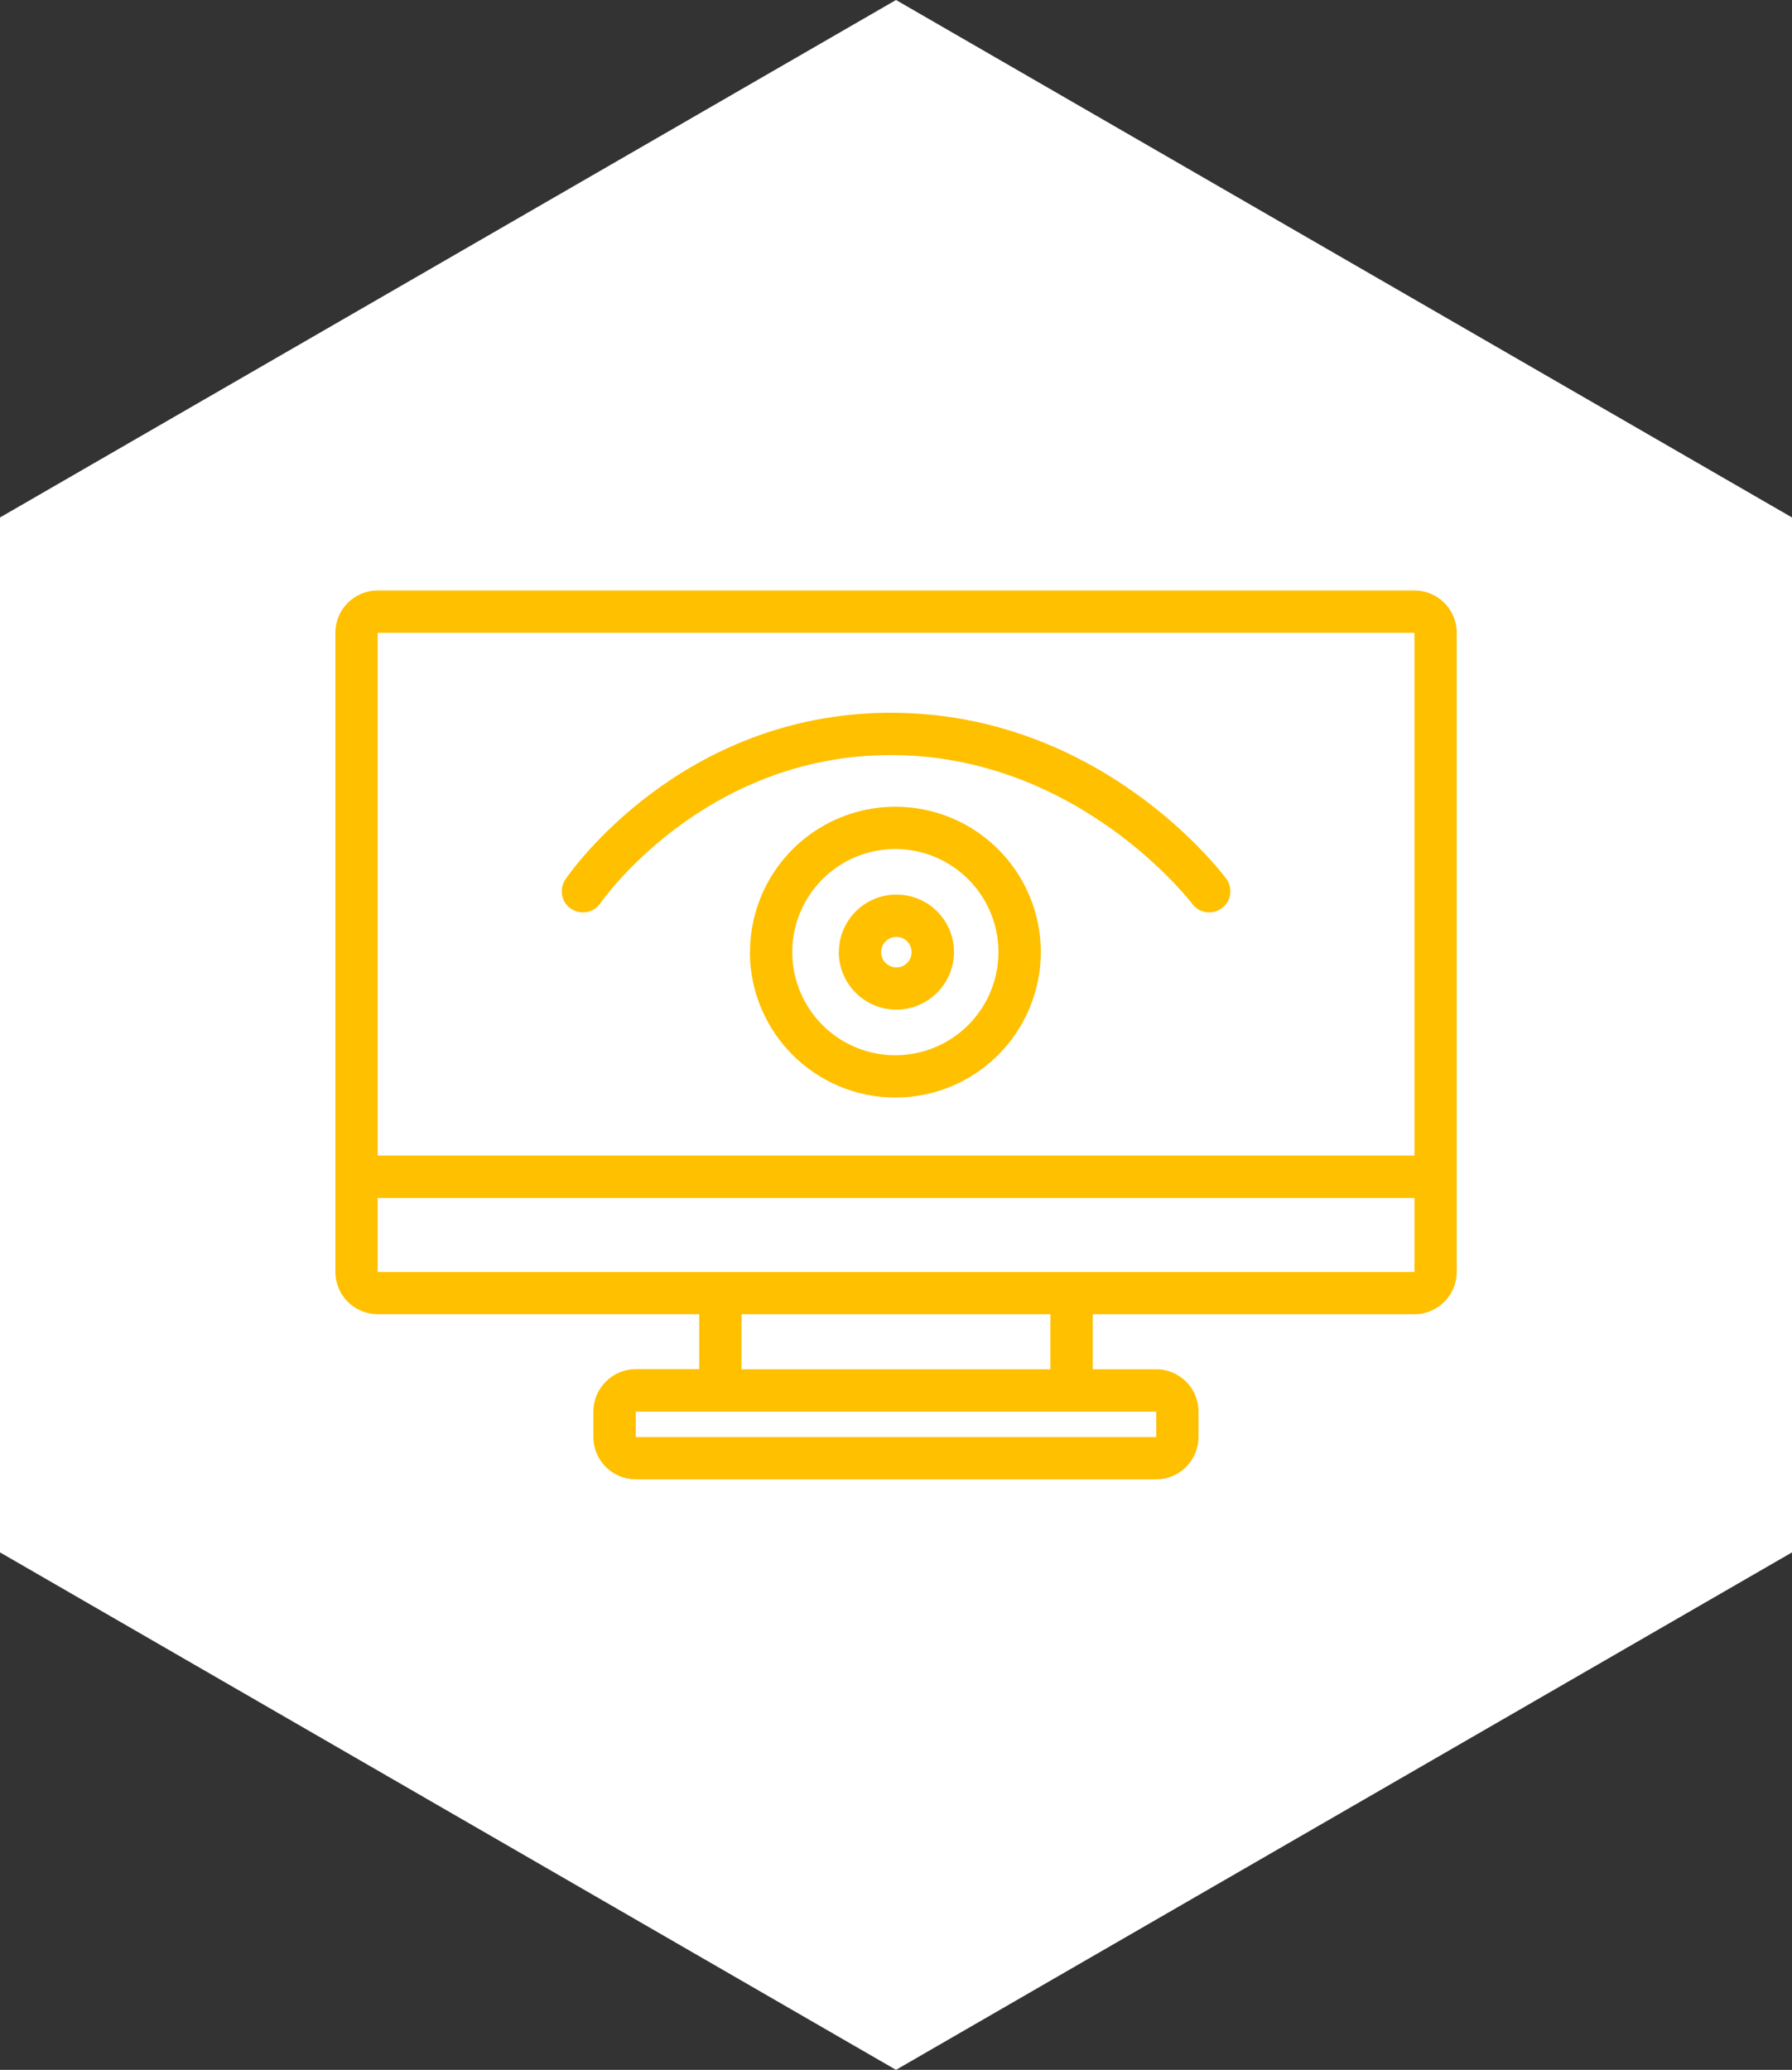
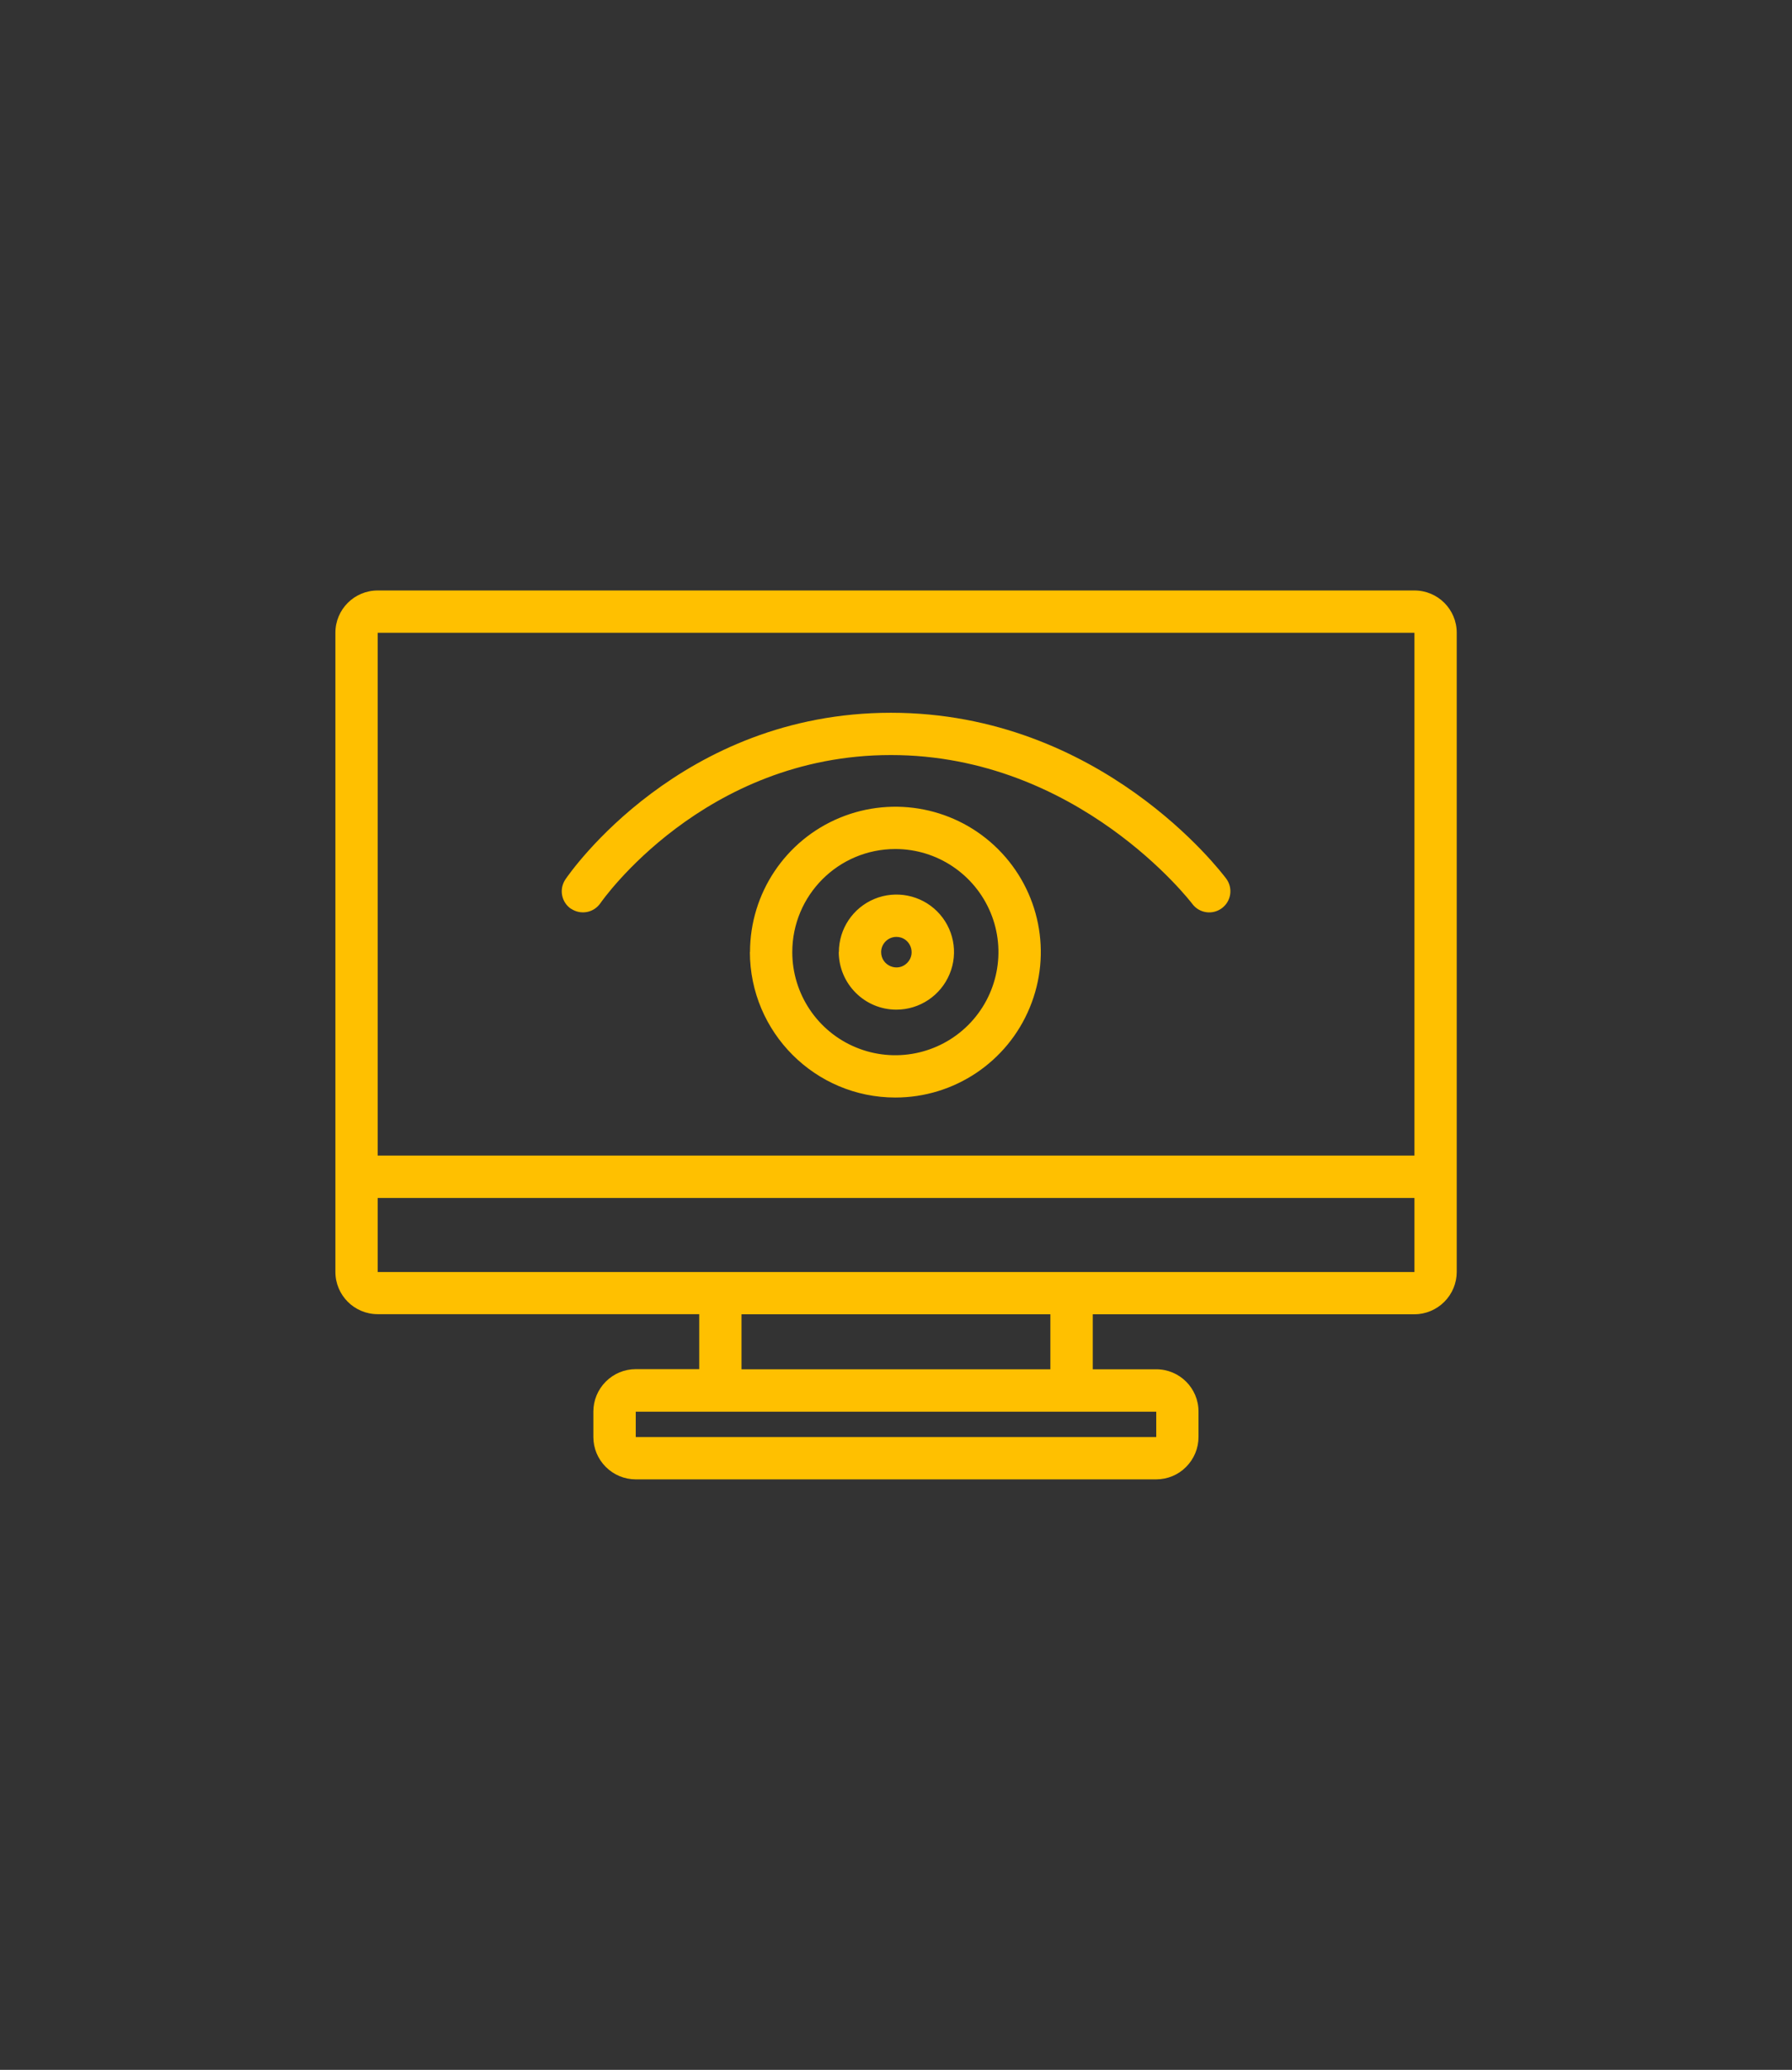
<svg xmlns="http://www.w3.org/2000/svg" id="_レイヤー_1" data-name="レイヤー_1" viewBox="0 0 141.16 163">
  <rect x="0" y="0" width="141.16" height="163" fill="#333333" stroke="none" />
  <defs>
    <style>
      .cls-1 {
        fill: #fff;
      }

      .cls-2 {
        fill: none;
      }

      .cls-3 {
        fill: #ffc000;
      }
    </style>
    <clipPath id="clippath">
      <rect class="cls-2" x="-2456" y="-62.5" width="1366" height="750.84" />
    </clipPath>
  </defs>
-   <polygon class="cls-1" points="141.16 122.25 141.16 40.75 70.58 0 0 40.75 0 122.25 70.58 163 141.16 122.25" />
-   <path class="cls-3" d="M50.08,116.5c-.88,0-1.73-.35-2.36-.98s-.98-1.47-.98-2.36v-2c0-.88.35-1.73.98-2.36.63-.63,1.47-.98,2.36-.98h5v-4.33h-25.33c-1.84,0-3.33-1.49-3.33-3.33v-50.33c0-1.84,1.49-3.33,3.33-3.33h81.67c1.84,0,3.33,1.49,3.33,3.33v50.33c0,.88-.35,1.73-.98,2.36-.62.62-1.47.98-2.36.98h-25.33v4.33h5c1.84,0,3.33,1.49,3.33,3.33v2c0,.88-.35,1.73-.98,2.36-.62.63-1.47.98-2.36.98h-41ZM50.08,113.17h41v-2h-41v2ZM58.41,107.83h24.33v-4.33h-24.33v4.33ZM29.75,100.17h81.67v-5.83H29.75v5.83ZM29.75,91h81.67v-41.17H29.75v41.17ZM59.08,74.98c0-4.63,2.79-8.81,7.07-10.58,4.28-1.77,9.21-.79,12.48,2.48,3.28,3.28,4.26,8.2,2.48,12.48-1.77,4.28-5.95,7.07-10.58,7.07-6.32,0-11.45-5.13-11.46-11.46h0ZM62.41,74.98c0,3.28,1.98,6.25,5.01,7.5,3.03,1.26,6.53.56,8.85-1.76,2.32-2.32,3.02-5.82,1.76-8.85-1.26-3.03-4.22-5.01-7.5-5.01-4.49,0-8.12,3.64-8.12,8.12h0ZM66.08,74.98c0-1.84,1.11-3.49,2.8-4.19,1.69-.7,3.65-.31,4.94.98,1.3,1.3,1.69,3.25.98,4.94-.7,1.69-2.36,2.8-4.19,2.8-2.5,0-4.53-2.03-4.54-4.54h0ZM69.41,74.98c0,1.07,1.3,1.61,2.05.85s.22-2.05-.85-2.05c-.66,0-1.2.54-1.2,1.2h0ZM44.98,71.57c-.76-.52-.96-1.55-.44-2.32.36-.54,9.11-13.12,25.64-13.12s26.01,12.53,26.41,13.06c.55.74.4,1.78-.34,2.33-.74.55-1.78.4-2.33-.34-.09-.12-8.97-11.72-23.74-11.72s-22.8,11.54-22.88,11.66c-.25.36-.63.62-1.07.7-.43.08-.88-.01-1.25-.26h0ZM44.98,71.57" />
+   <path class="cls-3" d="M50.08,116.5c-.88,0-1.73-.35-2.36-.98s-.98-1.47-.98-2.36v-2c0-.88.35-1.73.98-2.36.63-.63,1.47-.98,2.36-.98h5v-4.33h-25.33c-1.84,0-3.33-1.49-3.33-3.33v-50.33c0-1.84,1.49-3.33,3.33-3.33h81.67c1.84,0,3.33,1.49,3.33,3.33v50.33c0,.88-.35,1.73-.98,2.36-.62.62-1.47.98-2.36.98h-25.33v4.33h5c1.84,0,3.33,1.49,3.33,3.33v2c0,.88-.35,1.73-.98,2.36-.62.63-1.47.98-2.36.98h-41ZM50.08,113.17h41v-2h-41ZM58.41,107.83h24.33v-4.33h-24.33v4.33ZM29.75,100.17h81.67v-5.83H29.75v5.83ZM29.75,91h81.67v-41.17H29.75v41.17ZM59.08,74.98c0-4.63,2.79-8.81,7.07-10.58,4.28-1.77,9.21-.79,12.48,2.48,3.28,3.28,4.26,8.2,2.48,12.48-1.77,4.28-5.95,7.07-10.58,7.07-6.32,0-11.45-5.13-11.46-11.46h0ZM62.41,74.98c0,3.28,1.98,6.25,5.01,7.5,3.03,1.26,6.53.56,8.85-1.76,2.32-2.32,3.02-5.82,1.76-8.85-1.26-3.03-4.22-5.01-7.5-5.01-4.49,0-8.12,3.64-8.12,8.12h0ZM66.08,74.98c0-1.84,1.11-3.49,2.8-4.19,1.69-.7,3.65-.31,4.94.98,1.3,1.3,1.69,3.25.98,4.94-.7,1.69-2.36,2.8-4.19,2.8-2.5,0-4.53-2.03-4.54-4.54h0ZM69.41,74.98c0,1.07,1.3,1.61,2.05.85s.22-2.05-.85-2.05c-.66,0-1.2.54-1.2,1.2h0ZM44.98,71.57c-.76-.52-.96-1.55-.44-2.32.36-.54,9.11-13.12,25.64-13.12s26.01,12.53,26.41,13.06c.55.74.4,1.78-.34,2.33-.74.55-1.78.4-2.33-.34-.09-.12-8.97-11.72-23.74-11.72s-22.8,11.54-22.88,11.66c-.25.36-.63.62-1.07.7-.43.08-.88-.01-1.25-.26h0ZM44.98,71.57" />
</svg>